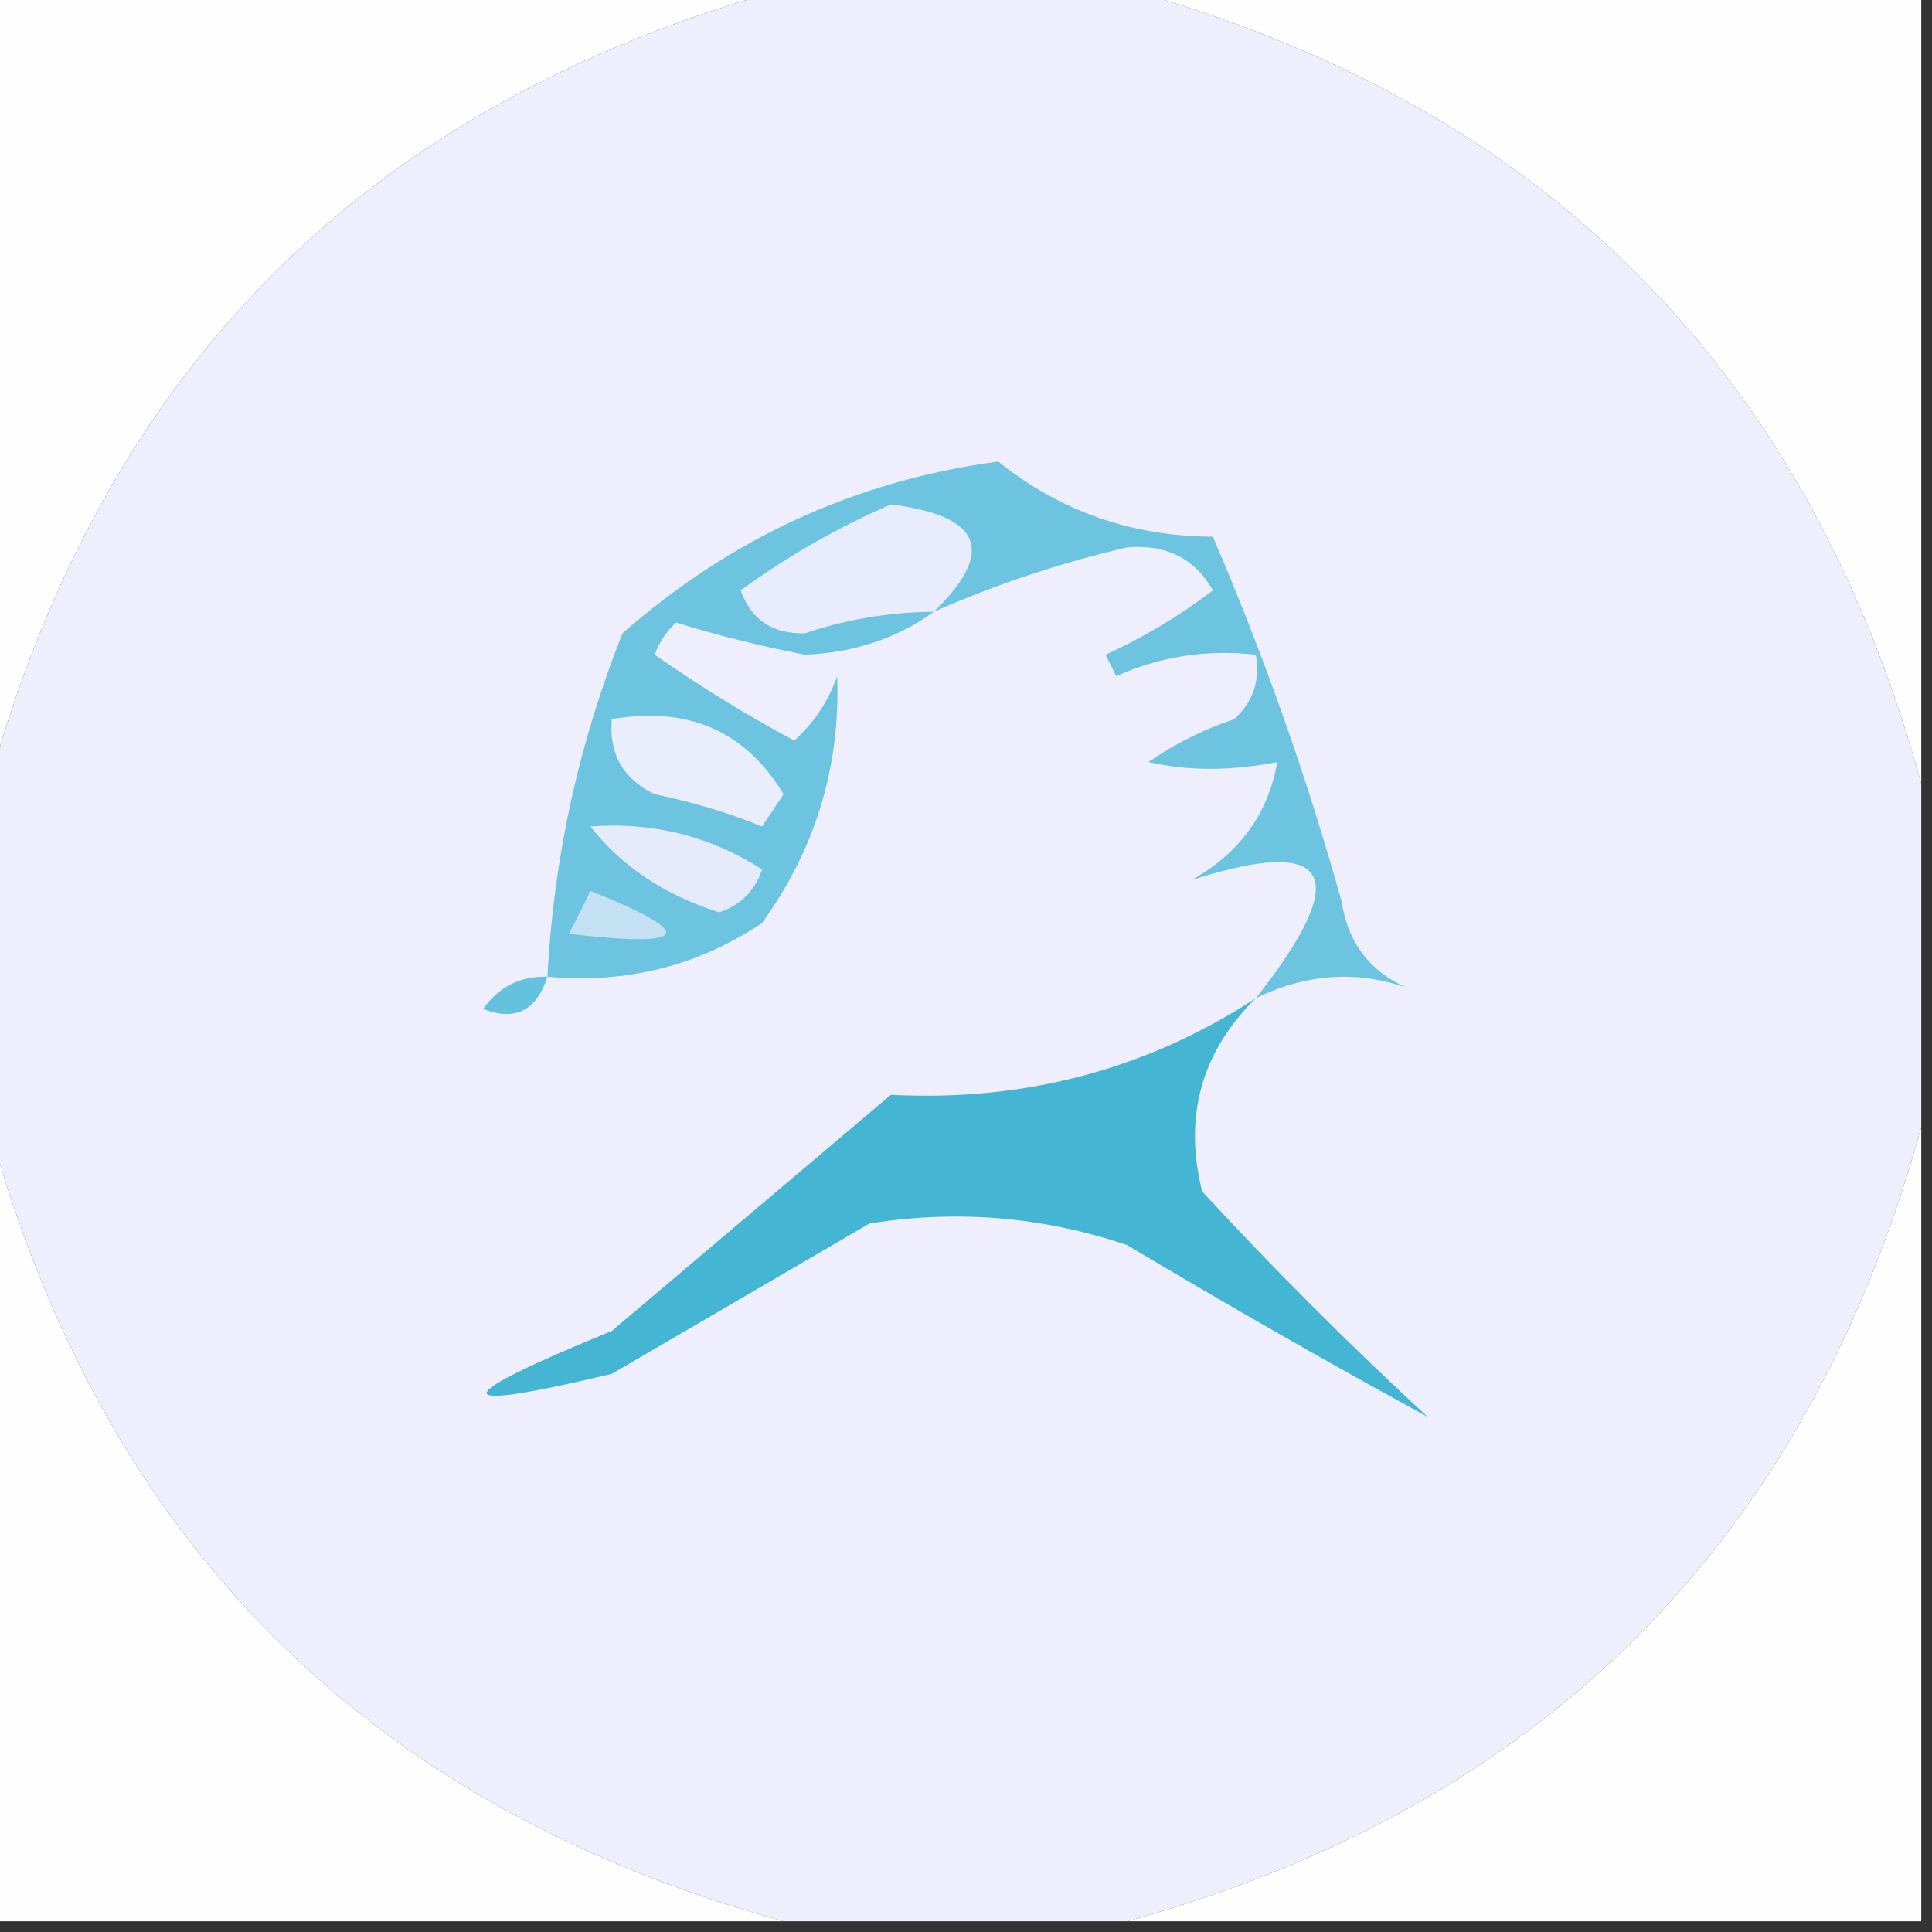
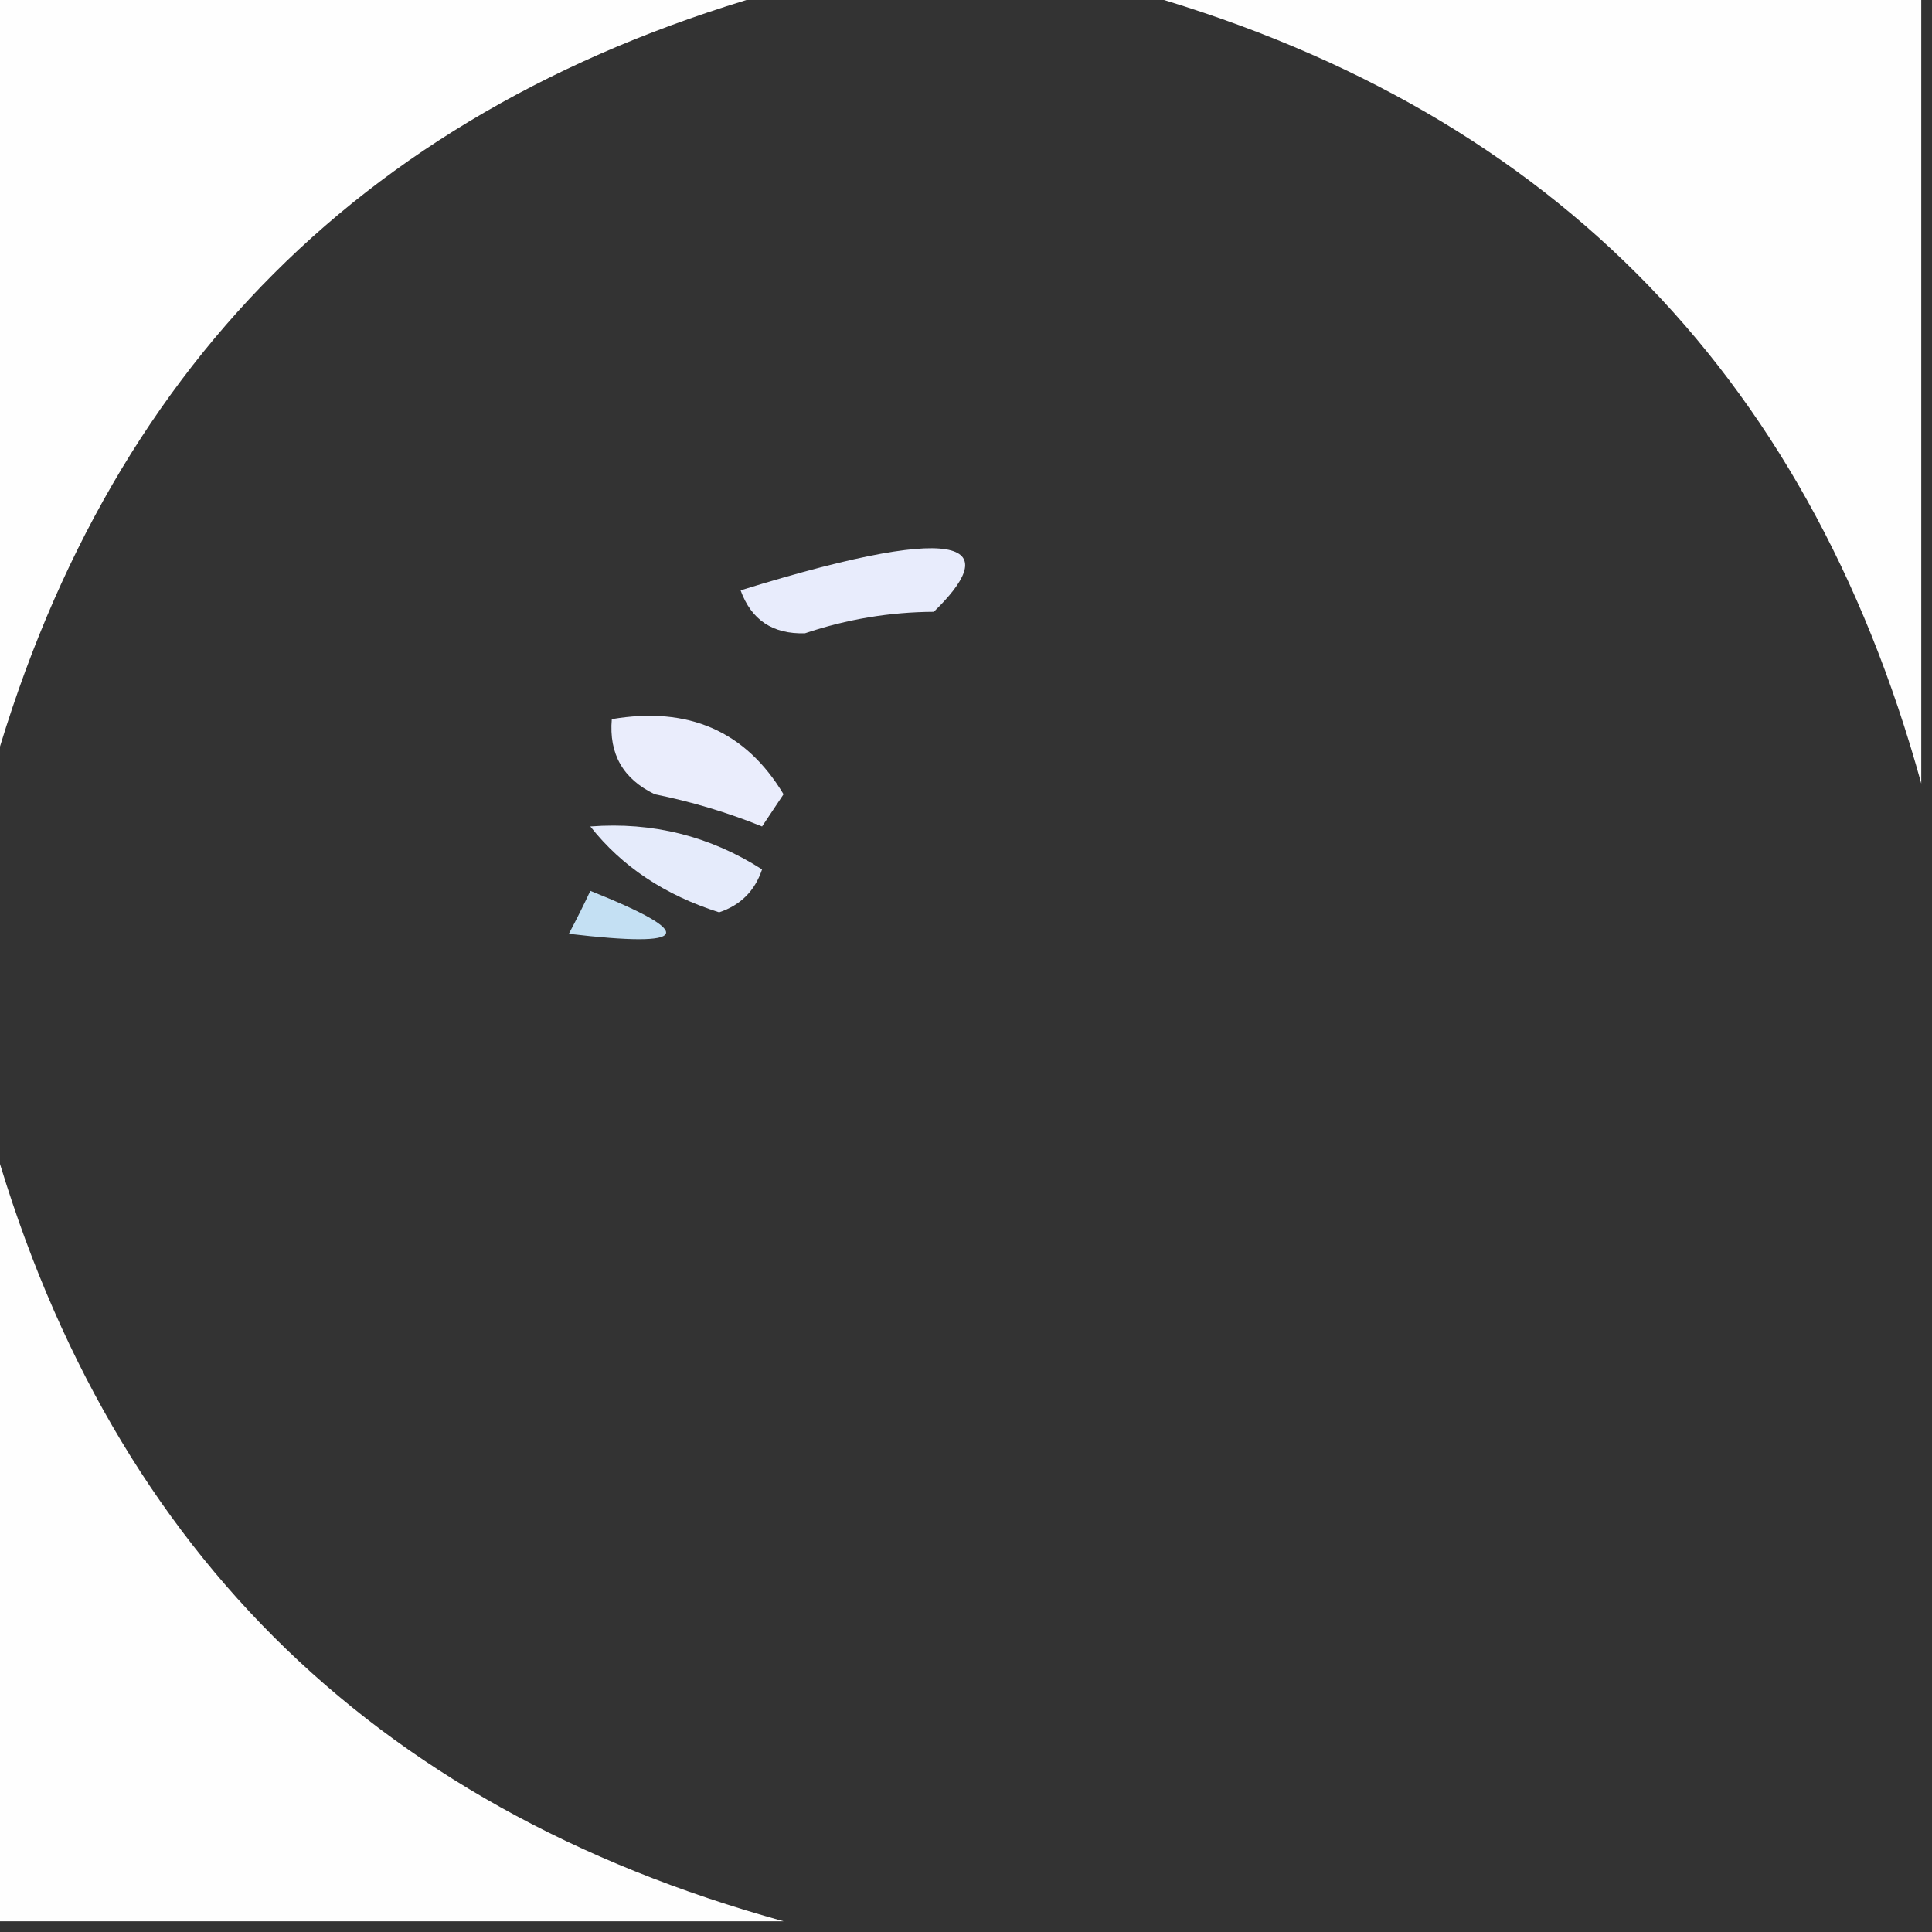
<svg xmlns="http://www.w3.org/2000/svg" version="1.1" width="90px" height="90px" style="shape-rendering:geometricPrecision; text-rendering:geometricPrecision; image-rendering:optimizeQuality; fill-rule:evenodd; clip-rule:evenodd">
  <rect width="100%" height="100%" fill="#333333" stroke="none" />
  <g>
    <path style="opacity:1" fill="#fefefe" d="M -0.5,-0.5 C 11.833,-0.5 24.167,-0.5 36.5,-0.5C 17.167,4.833 4.833,17.167 -0.5,36.5C -0.5,24.167 -0.5,11.833 -0.5,-0.5 Z" />
  </g>
  <g>
-     <path style="opacity:1" fill="#eeeefd" d="M 36.5,-0.5 C 41.833,-0.5 47.167,-0.5 52.5,-0.5C 71.833,4.833 84.167,17.167 89.5,36.5C 89.5,41.833 89.5,47.167 89.5,52.5C 84.167,71.833 71.833,84.167 52.5,89.5C 47.167,89.5 41.833,89.5 36.5,89.5C 17.167,84.167 4.833,71.833 -0.5,52.5C -0.5,47.167 -0.5,41.833 -0.5,36.5C 4.833,17.167 17.167,4.833 36.5,-0.5 Z" />
-   </g>
+     </g>
  <g>
    <path style="opacity:1" fill="#fefefe" d="M 52.5,-0.5 C 64.833,-0.5 77.167,-0.5 89.5,-0.5C 89.5,11.833 89.5,24.167 89.5,36.5C 84.167,17.167 71.833,4.833 52.5,-0.5 Z" />
  </g>
  <g>
-     <path style="opacity:1" fill="#6cc4e0" d="M 58.5,46.5 C 63.048,40.739 62.048,38.905 55.5,41C 57.746,39.743 59.079,37.91 59.5,35.5C 57.326,35.92 55.326,35.92 53.5,35.5C 54.736,34.643 56.069,33.977 57.5,33.5C 58.386,32.675 58.719,31.675 58.5,30.5C 56.208,30.244 54.041,30.577 52,31.5C 51.833,31.167 51.667,30.833 51.5,30.5C 53.287,29.684 54.954,28.684 56.5,27.5C 55.652,26.009 54.319,25.342 52.5,25.5C 49.395,26.221 46.395,27.221 43.5,28.5C 41.799,29.734 39.799,30.401 37.5,30.5C 35.343,30.079 33.343,29.579 31.5,29C 31.043,29.414 30.709,29.914 30.5,30.5C 32.583,31.959 34.75,33.292 37,34.5C 37.915,33.672 38.581,32.672 39,31.5C 39.153,35.719 37.986,39.552 35.5,43C 32.5,45.003 29.167,45.836 25.5,45.5C 25.79,39.963 26.957,34.629 29,29.5C 34.064,25.05 39.897,22.383 46.5,21.5C 49.394,23.821 52.727,24.988 56.5,25C 58.873,30.516 60.873,36.183 62.5,42C 62.785,43.889 63.785,45.223 65.5,46C 63.172,45.196 60.839,45.363 58.5,46.5 Z" />
-   </g>
+     </g>
  <g>
-     <path style="opacity:1" fill="#e8ecfc" d="M 43.5,28.5 C 41.453,28.511 39.453,28.844 37.5,29.5C 36,29.547 35,28.881 34.5,27.5C 36.708,25.898 39.041,24.564 41.5,23.5C 45.735,24.02 46.402,25.687 43.5,28.5 Z" />
+     <path style="opacity:1" fill="#e8ecfc" d="M 43.5,28.5 C 41.453,28.511 39.453,28.844 37.5,29.5C 36,29.547 35,28.881 34.5,27.5C 45.735,24.02 46.402,25.687 43.5,28.5 Z" />
  </g>
  <g>
    <path style="opacity:1" fill="#eaedfc" d="M 28.5,33.5 C 32.07,32.893 34.737,34.06 36.5,37C 36.167,37.5 35.833,38 35.5,38.5C 33.885,37.846 32.218,37.346 30.5,37C 29.027,36.29 28.36,35.124 28.5,33.5 Z" />
  </g>
  <g>
    <path style="opacity:1" fill="#e5ebfb" d="M 27.5,38.5 C 30.401,38.28 33.067,38.946 35.5,40.5C 35.167,41.5 34.5,42.167 33.5,42.5C 30.967,41.696 28.967,40.363 27.5,38.5 Z" />
  </g>
  <g>
    <path style="opacity:1" fill="#c4e0f3" d="M 27.5,41.5 C 32.519,43.505 32.186,44.172 26.5,43.5C 26.863,42.816 27.196,42.15 27.5,41.5 Z" />
  </g>
  <g>
-     <path style="opacity:1" fill="#65c2de" d="M 25.5,45.5 C 24.998,47.085 23.998,47.585 22.5,47C 23.244,45.961 24.244,45.461 25.5,45.5 Z" />
-   </g>
+     </g>
  <g>
-     <path style="opacity:1" fill="#45b5d4" d="M 58.5,46.5 C 55.964,49.007 55.131,52.007 56,55.5C 59.318,59.097 62.818,62.597 66.5,66C 61.947,63.518 57.281,60.851 52.5,58C 48.572,56.675 44.572,56.342 40.5,57C 36.5,59.333 32.5,61.667 28.5,64C 20.724,65.854 20.724,65.187 28.5,62C 32.833,58.333 37.167,54.667 41.5,51C 47.734,51.322 53.401,49.822 58.5,46.5 Z" />
-   </g>
+     </g>
  <g>
    <path style="opacity:1" fill="#fefefe" d="M -0.5,52.5 C 4.833,71.833 17.167,84.167 36.5,89.5C 24.167,89.5 11.833,89.5 -0.5,89.5C -0.5,77.167 -0.5,64.833 -0.5,52.5 Z" />
  </g>
  <g>
-     <path style="opacity:1" fill="#fefefe" d="M 89.5,52.5 C 89.5,64.833 89.5,77.167 89.5,89.5C 77.167,89.5 64.833,89.5 52.5,89.5C 71.833,84.167 84.167,71.833 89.5,52.5 Z" />
-   </g>
+     </g>
</svg>